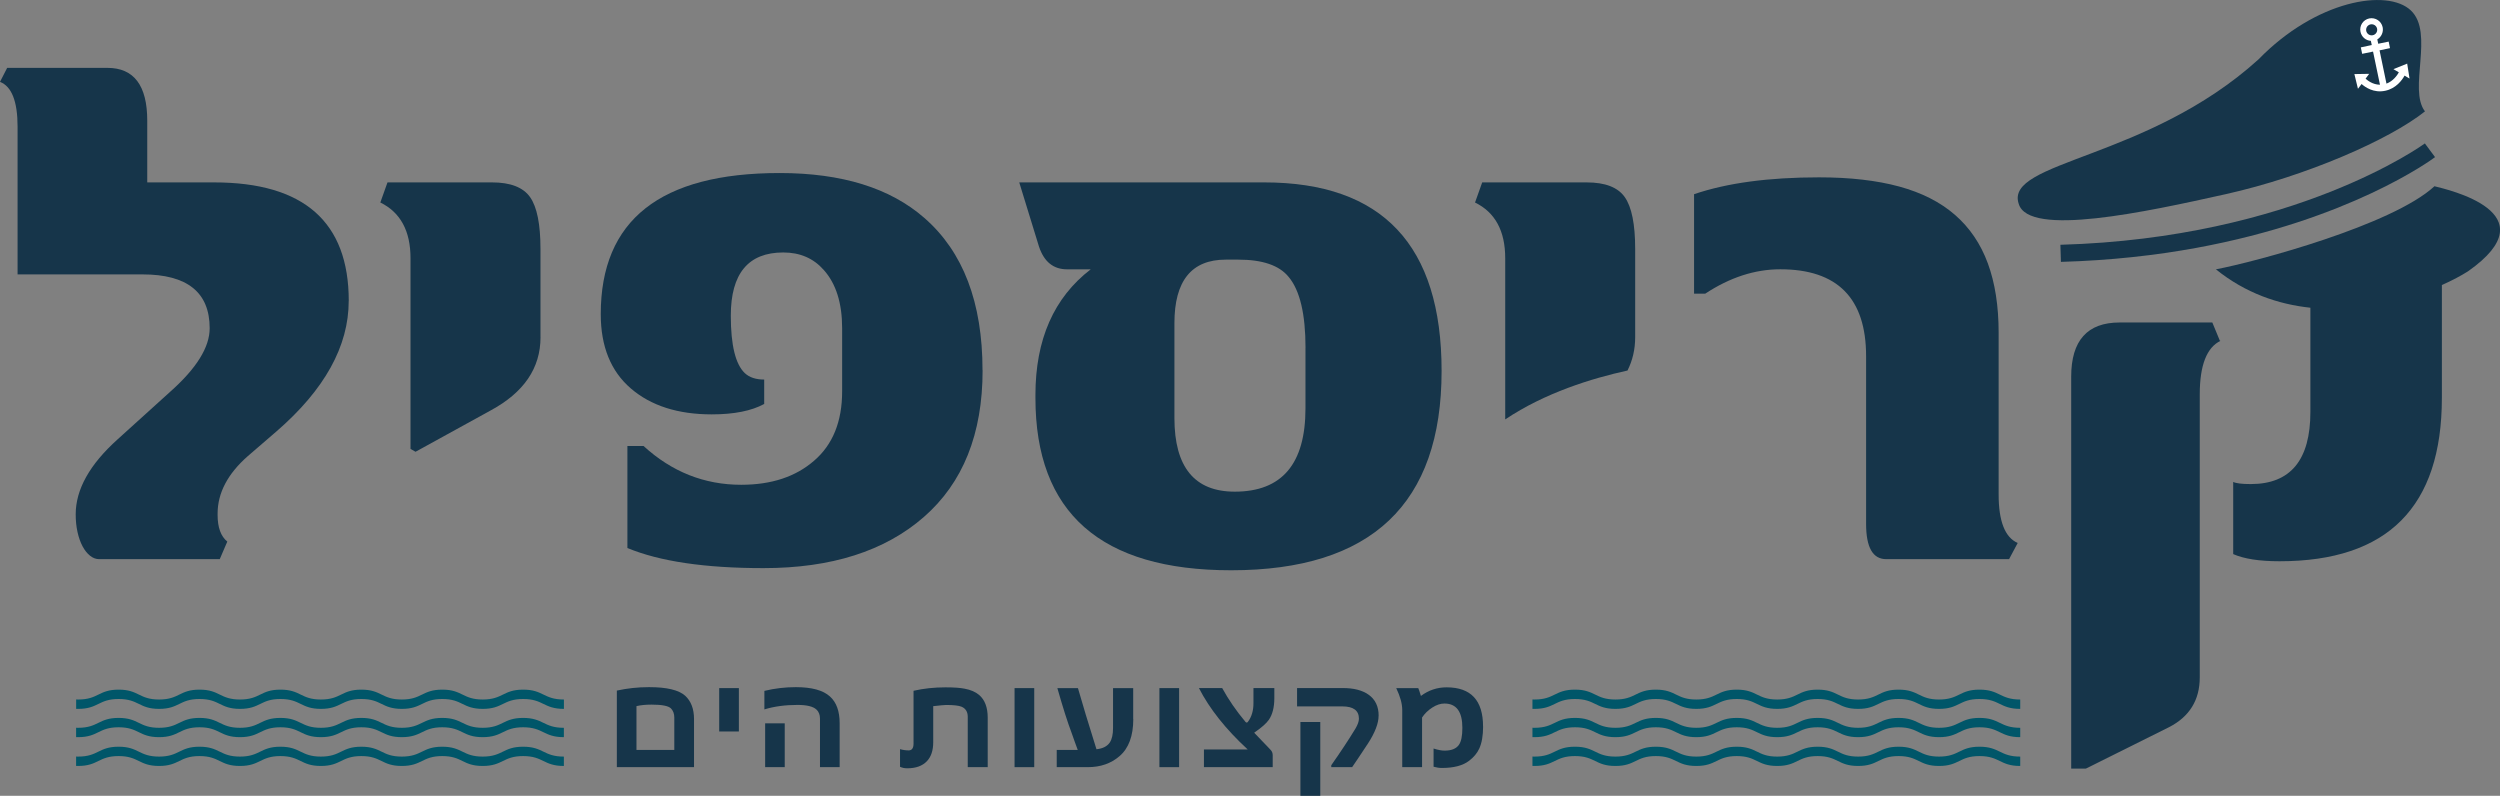
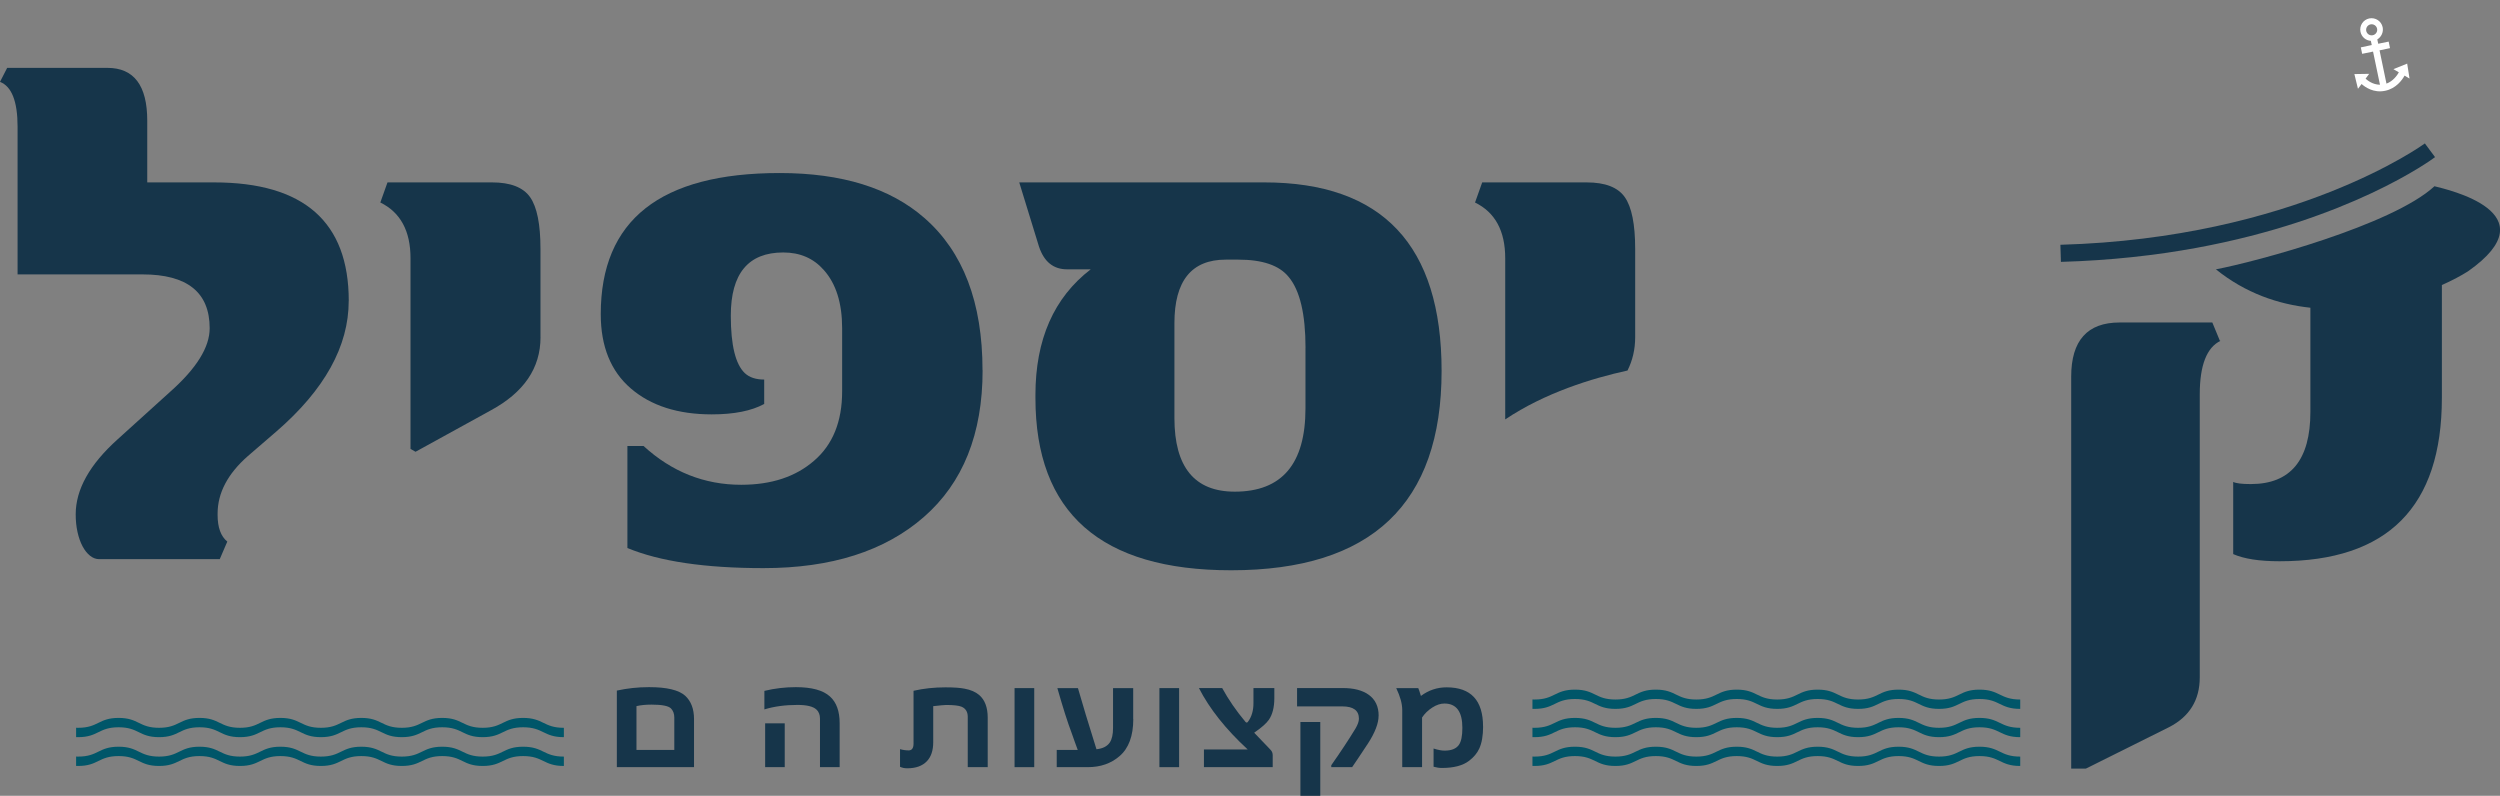
<svg xmlns="http://www.w3.org/2000/svg" id="Layer_2" data-name="Layer 2" viewBox="0 0 523.43 166.62">
  <rect x="0" y="0" width="523.43" height="166.62" fill="#808080" stroke="none" />
  <defs>
    <style>      .cls-1, .cls-2 {        fill-rule: evenodd;      }      .cls-1, .cls-3 {        fill: #16354a;      }      .cls-2 {        fill: #fff;      }      .cls-4 {        fill: #005669;      }    </style>
  </defs>
  <g id="Layer_1-2" data-name="Layer 1">
    <g>
      <path class="cls-3" d="M315.14,87.82c8.29-5.57,18.19-8.62,25.61-10.24,1.07-2.12,1.61-4.44,1.61-6.98v-18.5c0-5.16-.73-8.77-2.18-10.83-1.45-2.06-4.11-3.08-7.97-3.08h-21.88l-1.5,4.21c4.21,2.06,6.32,5.94,6.32,11.66v33.76Z" />
      <path class="cls-3" d="M73.01,63.01c0,9.47-5.04,18.57-15.11,27.3l-6.02,5.19c-4.21,3.71-6.32,7.72-6.32,12.03v.3c0,2.61.68,4.46,2.03,5.56l-1.58,3.68h-25.27c-.65,0-1.28-.24-1.88-.71-.6-.48-1.13-1.14-1.58-1.99-.45-.85-.8-1.84-1.05-2.97-.25-1.13-.38-2.37-.38-3.72,0-5.21,2.93-10.45,8.8-15.72l11.05-10c5.46-4.86,8.2-9.27,8.2-13.23,0-7.52-4.69-11.28-14.06-11.28H3.68v-30.91c0-5.31-1.23-8.45-3.68-9.4l1.5-2.93h20.98c5.56,0,8.35,3.68,8.35,11.05v12.93h13.99c18.8,0,28.2,8.27,28.2,24.81Z" />
      <path class="cls-3" d="M113.17,70.6c0,6.47-3.48,11.58-10.45,15.34l-15.72,8.65-1.05-.6v-39.93c0-5.71-2.11-9.6-6.32-11.66l1.5-4.21h21.88c3.86,0,6.52,1.03,7.97,3.08,1.45,2.06,2.18,5.67,2.18,10.83v18.5Z" />
      <path class="cls-3" d="M205.73,77.52c0,13.34-4.11,23.59-12.33,30.75-8.17,7.12-19.35,10.68-33.54,10.68-12.23,0-21.73-1.4-28.5-4.21v-21.36h3.38c5.91,5.41,12.73,8.12,20.45,8.12,6.32,0,11.4-1.68,15.26-5.04,3.91-3.36,5.87-8.2,5.87-14.51v-13.23c0-5.26-1.28-9.32-3.83-12.18-2.16-2.46-4.99-3.68-8.5-3.68-7.32,0-10.98,4.41-10.98,13.23,0,6.17.98,10.18,2.93,12.03.95.9,2.31,1.35,4.06,1.35v5.11c-2.66,1.45-6.32,2.18-10.98,2.18-7.07,0-12.71-1.8-16.92-5.41s-6.32-8.8-6.32-15.57c0-19.7,12.48-29.55,37.45-29.55,13.03,0,23.13,3.13,30.3,9.4,8.12,7.07,12.18,17.7,12.18,31.88Z" />
      <path class="cls-3" d="M301.83,77.67c0,27.82-14.69,41.73-44.06,41.73-27.32,0-40.98-12.03-40.98-36.09v-.6c0-11.63,3.86-20.4,11.58-26.32h-4.96c-2.86,0-4.81-1.58-5.87-4.74l-4.14-13.46h51.28c24.76,0,37.15,13.16,37.15,39.48ZM273.34,72.86c0-7.12-1.18-12.08-3.54-14.89-1.96-2.41-5.46-3.61-10.53-3.61h-2.63c-7.17,0-10.75,4.44-10.75,13.31v19.85c0,10.28,4.21,15.42,12.63,15.42,9.88,0,14.81-5.81,14.81-17.45v-12.63Z" />
-       <path class="cls-3" d="M420.64,117.07h-25.72c-2.81,0-4.21-2.46-4.21-7.37v-35.12c0-12.13-5.99-18.2-17.97-18.2-5.31,0-10.55,1.7-15.72,5.11h-2.33v-20.83c6.92-2.36,15.64-3.53,26.17-3.53,6.47,0,12.06.64,16.77,1.92,4.71,1.28,8.61,3.26,11.69,5.94,3.08,2.68,5.38,6.07,6.88,10.15,1.5,4.09,2.26,8.91,2.26,14.48v33.91c0,5.61,1.33,9,3.99,10.15l-1.8,3.38Z" />
      <path class="cls-3" d="M464.78,71.35h.15c-2.91,1.4-4.36,5.14-4.36,11.2v59.27c0,4.76-2.16,8.25-6.47,10.45l-17.37,8.65h-3.08v-82.05c0-7.57,3.38-11.35,10.15-11.35h19.4l1.58,3.83Z" />
      <path class="cls-1" d="M509.83,32.9l-2.13-2.87c-.27.2-27.25,19.83-76.31,21.22l.11,3.58c10.45-.3,19.89-1.38,28.3-2.92,32.05-5.87,49.14-18.34,50.03-19.01Z" />
      <path class="cls-1" d="M509.69,39.01c-8.82,8.12-37.29,15.77-45.74,17.38,6.17,4.98,13.04,7.32,19.78,8.04v21.81c0,10.08-4.16,15.11-12.48,15.11-1.86,0-3.08-.15-3.68-.45v15.11c2.26,1,5.49,1.5,9.7,1.5,22.66,0,33.99-11.4,33.99-34.21v-23.62c2.2-.98,4.06-1.98,5.48-2.88,17.45-12.28-4.39-17.13-7.04-17.81Z" />
-       <path class="cls-1" d="M504.78,2.2c-4.95-4.7-19.93-2.1-31.91,10.23-23.26,21.08-53.21,21.26-50.21,30.24,2.05,7.05,26.67,1.7,43.4-2.03,16.73-3.74,34.23-11.39,41.66-17.32-3.57-4.64,2-16.41-2.94-21.12Z" />
      <path class="cls-2" d="M503.99,13.32l-2.87,1.16,1.13.67c-.34.6-1.16,1.82-2.59,2.36l-1.45-6.97,2.19-.46-.28-1.37-2.19.45-.19-.91c.85-.51,1.33-1.53,1.12-2.55-.27-1.29-1.52-2.1-2.81-1.84-1.28.27-2.1,1.52-1.83,2.8.22,1.08,1.12,1.83,2.17,1.89l.19.88-2.29.49.28,1.35,2.28-.47,1.45,6.94c-1.53-.01-2.64-.93-3.01-1.27l.75-1.01-3.1.05.75,3.08.76-1c.71.63,2.51,1.93,4.92,1.42,2.3-.47,3.57-2.25,4.08-3.18l1.04.62-.5-3.16ZM496.56,7.4c-.64,0-1.16-.52-1.16-1.16s.52-1.16,1.16-1.16,1.16.52,1.16,1.16-.52,1.16-1.16,1.16Z" />
      <g>
        <g>
          <path class="cls-4" d="M109.53,150.31c-4.24,0-4.24,2.07-8.47,2.07s-4.24-2.07-8.47-2.07-4.24,2.07-8.47,2.07-4.24-2.07-8.47-2.07-4.23,2.07-8.47,2.07-4.23-2.07-8.47-2.07-4.23,2.07-8.47,2.07-4.24-2.07-8.47-2.07-4.23,2.07-8.47,2.07-4.24-2.07-8.47-2.07-4.23,2.07-8.47,2.07c-.15,0-.29,0-.43-.01v1.96c.14,0,.28.01.43.01,4.23,0,4.23-2.07,8.47-2.07s4.24,2.07,8.47,2.07,4.23-2.07,8.47-2.07,4.23,2.07,8.47,2.07,4.24-2.07,8.47-2.07,4.24,2.07,8.47,2.07,4.23-2.07,8.47-2.07,4.23,2.07,8.47,2.07,4.24-2.07,8.47-2.07,4.24,2.07,8.47,2.07,4.24-2.07,8.47-2.07,4.27,2.07,8.5,2.07c.01,0,.02,0,.03,0v-1.96s-.02,0-.03,0c-4.24,0-4.27-2.07-8.5-2.07Z" />
          <path class="cls-4" d="M109.53,156.34c-4.24,0-4.24,2.07-8.47,2.07s-4.24-2.07-8.47-2.07-4.24,2.07-8.47,2.07-4.24-2.07-8.47-2.07-4.23,2.07-8.47,2.07-4.23-2.07-8.47-2.07-4.23,2.07-8.47,2.07-4.24-2.07-8.47-2.07-4.23,2.07-8.47,2.07-4.24-2.07-8.47-2.07-4.23,2.07-8.47,2.07c-.15,0-.29,0-.43-.01v1.96c.14,0,.28.01.43.01,4.23,0,4.23-2.07,8.47-2.07s4.24,2.07,8.47,2.07,4.23-2.07,8.47-2.07,4.23,2.07,8.47,2.07,4.24-2.07,8.47-2.07,4.24,2.07,8.47,2.07,4.23-2.07,8.47-2.07,4.23,2.07,8.47,2.07,4.24-2.07,8.47-2.07,4.24,2.07,8.47,2.07,4.24-2.07,8.47-2.07,4.27,2.07,8.5,2.07c.01,0,.02,0,.03,0v-1.96s-.02,0-.03,0c-4.24,0-4.27-2.07-8.5-2.07Z" />
-           <path class="cls-4" d="M118.04,146.46c-4.24,0-4.27-2.07-8.5-2.07s-4.24,2.07-8.47,2.07-4.24-2.07-8.47-2.07-4.24,2.07-8.47,2.07-4.24-2.07-8.47-2.07-4.23,2.07-8.47,2.07-4.23-2.07-8.47-2.07-4.23,2.07-8.47,2.07-4.24-2.07-8.47-2.07-4.23,2.07-8.47,2.07-4.24-2.07-8.47-2.07-4.23,2.07-8.47,2.07c-.15,0-.29,0-.43-.01v1.96c.14,0,.28.01.43.01,4.23,0,4.23-2.07,8.47-2.07s4.24,2.07,8.47,2.07,4.23-2.07,8.47-2.07,4.23,2.07,8.47,2.07,4.24-2.07,8.47-2.07,4.24,2.07,8.47,2.07,4.23-2.07,8.47-2.07,4.23,2.07,8.47,2.07,4.24-2.07,8.47-2.07,4.24,2.07,8.47,2.07,4.24-2.07,8.47-2.07,4.27,2.07,8.5,2.07c.01,0,.02,0,.03,0v-1.96s-.02,0-.03,0Z" />
        </g>
        <g>
          <path class="cls-3" d="M145.3,160.62h-16.15v-16.03c2.17-.48,4.4-.72,6.67-.72h.14c3.66,0,6.16.6,7.5,1.8,1.23,1.13,1.85,2.76,1.85,4.89v10.05ZM141.18,157.01v-6.81c0-.77-.24-1.4-.71-1.89-.55-.52-1.89-.78-4.01-.78h-.15c-1.1,0-2.12.1-3.05.31v9.17h7.92Z" />
-           <path class="cls-3" d="M154.7,153.15h-4.12v-9.08h4.12v9.08Z" />
          <path class="cls-3" d="M175.81,160.62h-4.13v-10.17c0-.81-.25-1.44-.74-1.89-.68-.64-2-.97-3.97-.97-2.57,0-4.88.31-6.93.94v-3.88c2.14-.52,4.34-.78,6.58-.78,3.34,0,5.71.65,7.14,1.95,1.36,1.21,2.04,3.08,2.04,5.61v9.18ZM164.3,160.62h-4.1v-9.18h4.1v9.18Z" />
          <path class="cls-3" d="M206.78,160.62h-4.16v-10.53c0-1.04-.43-1.75-1.29-2.12-.57-.24-1.65-.37-3.23-.37-.22,0-.55.02-1,.07s-1.01.1-1.71.18v7.56c0,1.71-.44,3.03-1.32,3.96-.95,1-2.33,1.49-4.13,1.49-.57,0-1.07-.11-1.5-.32v-3.69c.63.18,1.24.26,1.82.26.67,0,1.01-.48,1.01-1.44v-11.04c2.09-.48,4.31-.72,6.66-.72,1.76,0,3.1.09,4.03.28,1.26.23,2.28.67,3.05,1.32,1.19,1.02,1.79,2.6,1.79,4.76v10.36Z" />
          <path class="cls-3" d="M216.54,160.62h-4.12v-16.55h4.12v16.55Z" />
          <path class="cls-3" d="M237.28,150.54c0,3.55-.97,6.15-2.9,7.79-1.76,1.52-3.97,2.29-6.61,2.29h-6.52v-3.6h4.4c-.16-.44-.35-.95-.56-1.53-.21-.58-.45-1.25-.71-2-.42-1.11-.88-2.45-1.38-4.01-.5-1.56-1.03-3.36-1.62-5.41h4.31c.45,1.58,1,3.44,1.64,5.56.64,2.12,1.39,4.54,2.24,7.24,1.3-.13,2.23-.6,2.79-1.41.45-.68.68-1.69.68-3.03v-8.36h4.22v6.47Z" />
          <path class="cls-3" d="M246.87,160.62h-4.12v-16.55h4.12v16.55Z" />
          <path class="cls-3" d="M266.81,146.16c0,1.92-.38,3.43-1.14,4.53-.51.75-1.54,1.66-3.08,2.72l3.23,3.37.24.26c.27.28.41.65.41,1.11v2.46h-14.4v-3.69h9.17c-4.6-4.24-8-8.53-10.22-12.86h4.87c1.31,2.4,2.93,4.75,4.85,7.05.19.23.37.24.53.03.78-1.03,1.17-2.33,1.17-3.93v-3.15h4.37v2.09Z" />
          <path class="cls-3" d="M288.64,149.85c0,1.57-.73,3.49-2.19,5.76-.84,1.27-1.54,2.32-2.09,3.15s-.97,1.45-1.26,1.86h-4.37v-.4c1.9-2.71,3.59-5.25,5.05-7.65.49-.83.74-1.53.74-2.09,0-1.72-1.16-2.58-3.47-2.58h-9.48v-3.84h9.63c2.21,0,3.98.45,5.29,1.35,1.44,1,2.16,2.48,2.16,4.44ZM276.43,166.62h-4.16v-15.45h4.16v15.45Z" />
          <path class="cls-3" d="M310.52,152.09c0,1.93-.27,3.48-.8,4.63-.44.97-1.16,1.83-2.15,2.58-1.31,1-3.21,1.49-5.69,1.49-.55,0-1.13-.09-1.73-.26v-3.81c.9.29,1.67.44,2.31.44,1.44,0,2.44-.41,3-1.22.48-.68.72-1.87.72-3.54,0-3.4-1.25-5.1-3.76-5.1-.82,0-1.67.28-2.55.85s-1.59,1.26-2.13,2.08v10.39h-4.15v-11.97c0-1.3-.42-2.83-1.26-4.58h4.61c.11.21.29.76.56,1.64,1.6-1.2,3.4-1.8,5.38-1.8,5.09,0,7.63,2.73,7.63,8.19Z" />
        </g>
        <g>
          <path class="cls-4" d="M414.45,150.31c-4.23,0-4.23,2.07-8.47,2.07s-4.23-2.07-8.47-2.07-4.23,2.07-8.47,2.07-4.23-2.07-8.47-2.07-4.23,2.07-8.47,2.07-4.23-2.07-8.47-2.07-4.23,2.07-8.47,2.07-4.23-2.07-8.47-2.07-4.23,2.07-8.47,2.07-4.23-2.07-8.47-2.07-4.23,2.07-8.47,2.07c-.15,0-.29,0-.43-.01v1.96c.14,0,.28.01.43.01,4.23,0,4.23-2.07,8.47-2.07s4.23,2.07,8.47,2.07,4.23-2.07,8.47-2.07,4.23,2.07,8.47,2.07,4.23-2.07,8.47-2.07,4.23,2.07,8.47,2.07,4.23-2.07,8.47-2.07,4.23,2.07,8.47,2.07,4.23-2.07,8.47-2.07,4.23,2.07,8.47,2.07,4.23-2.07,8.47-2.07,4.27,2.07,8.5,2.07c.01,0,.02,0,.03,0v-1.96s-.02,0-.03,0c-4.23,0-4.27-2.07-8.5-2.07Z" />
          <path class="cls-4" d="M414.45,156.34c-4.23,0-4.23,2.07-8.47,2.07s-4.23-2.07-8.47-2.07-4.23,2.07-8.47,2.07-4.23-2.07-8.47-2.07-4.23,2.07-8.47,2.07-4.23-2.07-8.47-2.07-4.23,2.07-8.47,2.07-4.23-2.07-8.47-2.07-4.23,2.07-8.47,2.07-4.23-2.07-8.47-2.07-4.23,2.07-8.47,2.07c-.15,0-.29,0-.43-.01v1.96c.14,0,.28.01.43.01,4.23,0,4.23-2.07,8.47-2.07s4.23,2.07,8.47,2.07,4.23-2.07,8.47-2.07,4.23,2.07,8.47,2.07,4.23-2.07,8.47-2.07,4.23,2.07,8.47,2.07,4.23-2.07,8.47-2.07,4.23,2.07,8.47,2.07,4.23-2.07,8.47-2.07,4.23,2.07,8.47,2.07,4.23-2.07,8.47-2.07,4.27,2.07,8.5,2.07c.01,0,.02,0,.03,0v-1.96s-.02,0-.03,0c-4.23,0-4.27-2.07-8.5-2.07Z" />
          <path class="cls-4" d="M422.95,146.46c-4.23,0-4.27-2.07-8.5-2.07s-4.23,2.07-8.47,2.07-4.23-2.07-8.47-2.07-4.23,2.07-8.47,2.07-4.23-2.07-8.47-2.07-4.23,2.07-8.47,2.07-4.23-2.07-8.47-2.07-4.23,2.07-8.47,2.07-4.23-2.07-8.47-2.07-4.23,2.07-8.47,2.07-4.23-2.07-8.47-2.07-4.23,2.07-8.47,2.07c-.15,0-.29,0-.43-.01v1.96c.14,0,.28.01.43.01,4.23,0,4.23-2.07,8.47-2.07s4.23,2.07,8.47,2.07,4.23-2.07,8.47-2.07,4.23,2.07,8.47,2.07,4.23-2.07,8.47-2.07,4.23,2.07,8.47,2.07,4.23-2.07,8.47-2.07,4.23,2.07,8.47,2.07,4.23-2.07,8.47-2.07,4.23,2.07,8.47,2.07,4.23-2.07,8.47-2.07,4.27,2.07,8.5,2.07c.01,0,.02,0,.03,0v-1.96s-.02,0-.03,0Z" />
        </g>
      </g>
    </g>
  </g>
</svg>